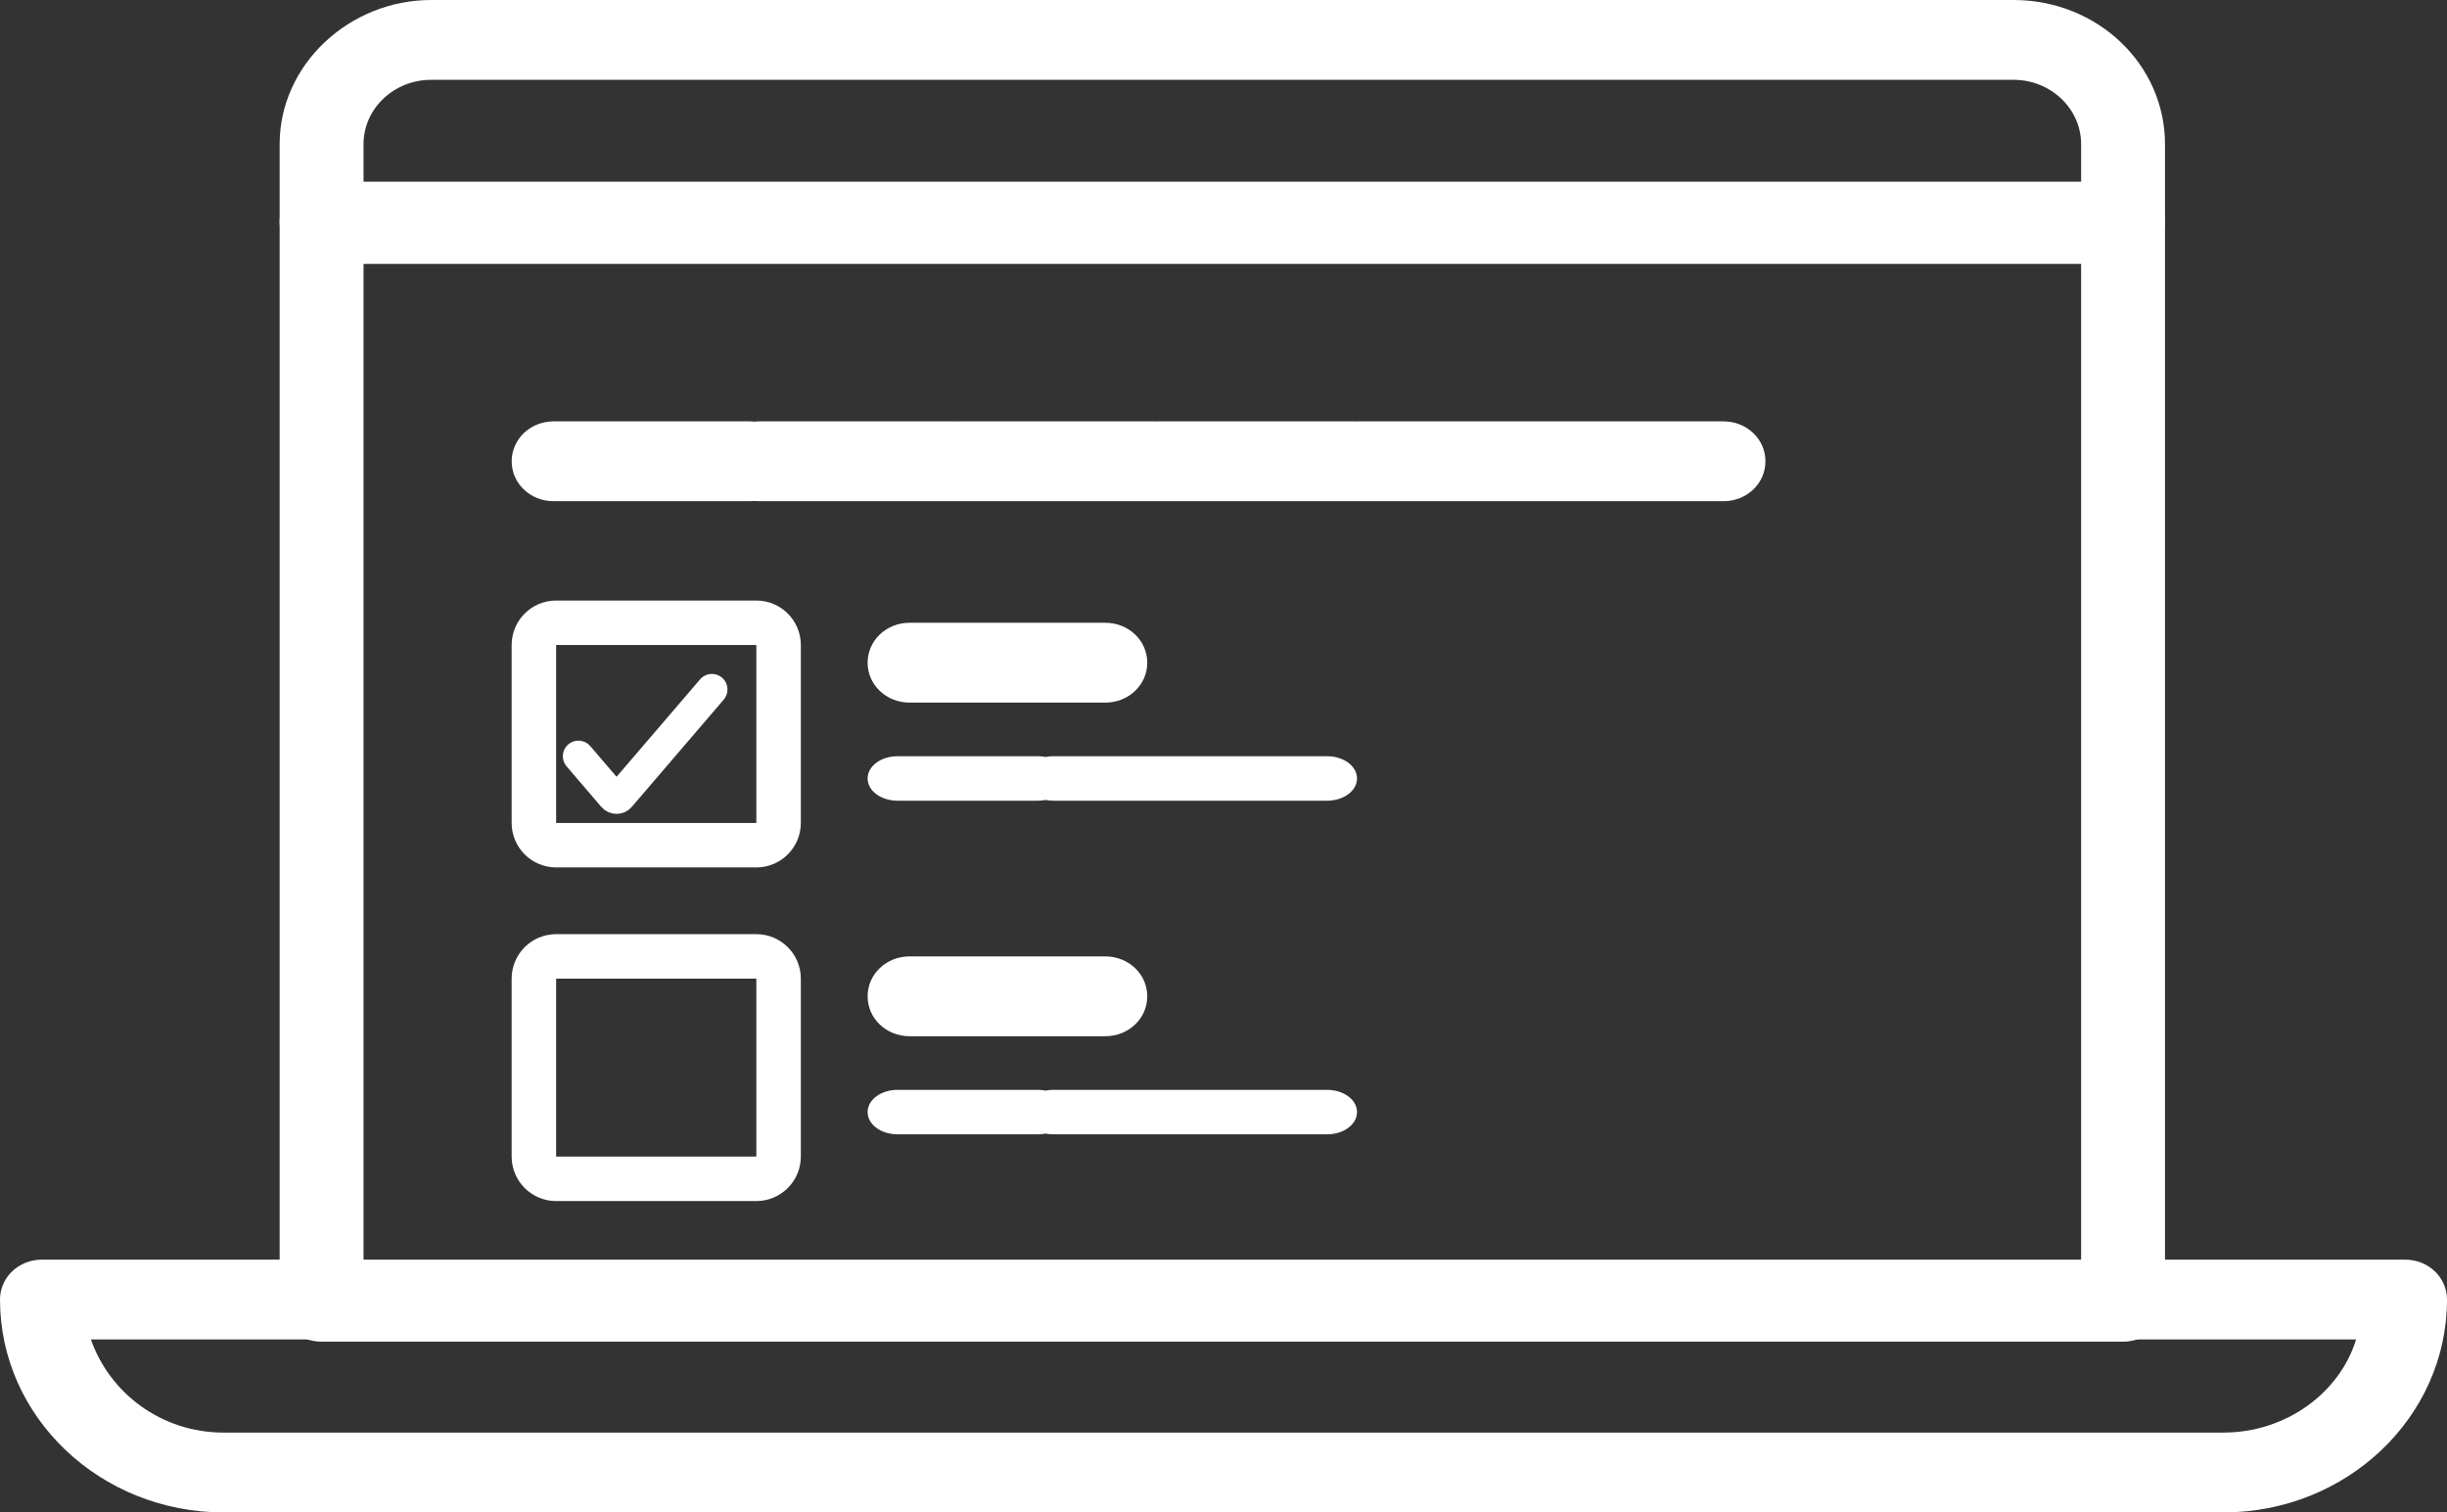
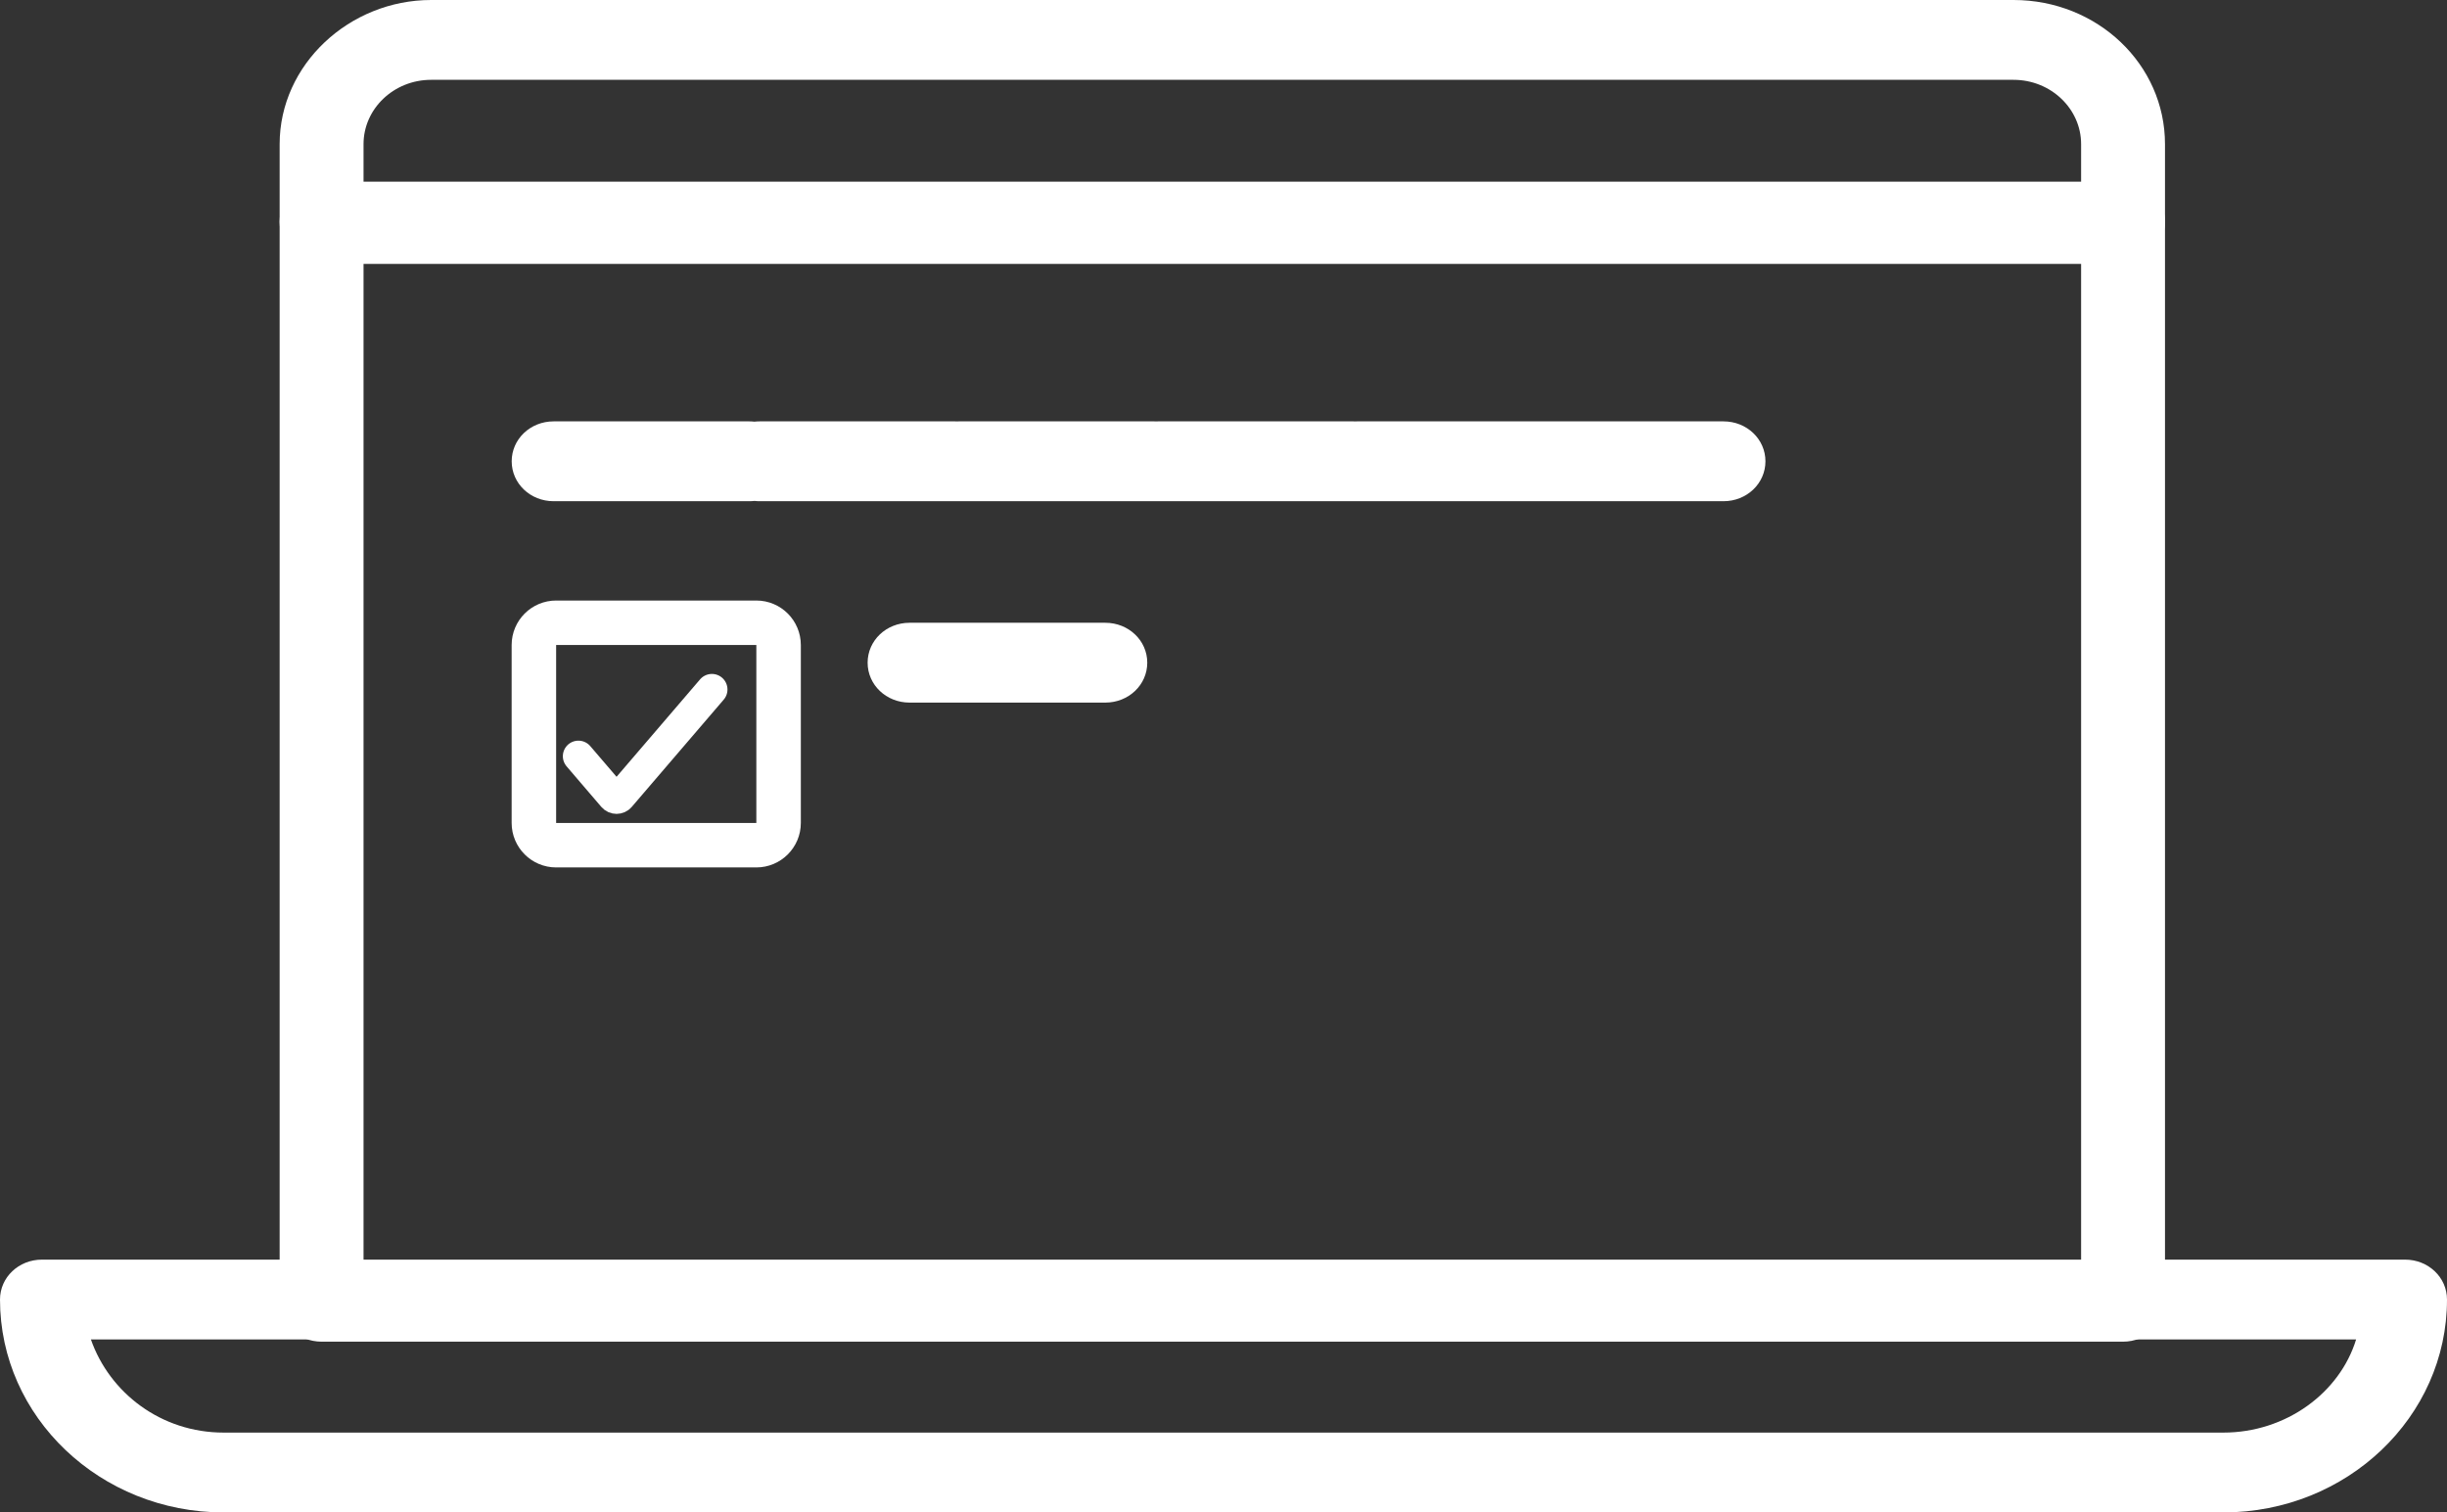
<svg xmlns="http://www.w3.org/2000/svg" width="110" height="68" viewBox="0 0 110 68" fill="none">
  <rect x="0" y="0" width="110" height="68" fill="#333333" stroke="none" />
  <g id="Frame" clip-path="url(#clip0_5026_127971)">
    <g id="Group">
      <g id="Group_2">
        <path id="Vector" d="M95.438 60.322H14.457C13.409 60.322 12.571 59.525 12.571 58.528V9.97C12.571 8.973 13.409 8.176 14.457 8.176H95.438C96.485 8.176 97.323 8.973 97.323 9.97V58.428C97.323 59.525 96.485 60.322 95.438 60.322ZM16.342 56.733H93.552V11.865H16.342V56.733Z" fill="white" />
      </g>
      <g id="Group_3">
        <path id="Vector_2" d="M95.438 11.765H14.457C13.409 11.765 12.571 10.968 12.571 9.971V6.481C12.571 2.892 15.714 0 19.38 0H90.514C94.285 0 97.323 2.892 97.323 6.481V9.971C97.323 10.968 96.485 11.765 95.438 11.765ZM16.342 8.176H93.552V6.481C93.552 4.886 92.19 3.589 90.514 3.589H19.38C17.704 3.589 16.342 4.886 16.342 6.481V8.176Z" fill="white" />
      </g>
      <g id="Group_4">
        <path id="Vector_3" d="M99.943 67.999H10.057C4.505 67.999 0 63.712 0 58.428C0 57.431 0.838 56.633 1.886 56.633H108.114C109.162 56.633 110 57.431 110 58.428C110 63.712 105.495 67.999 99.943 67.999ZM4.086 60.222C4.924 62.615 7.229 64.41 10.057 64.41H99.943C102.771 64.41 105.181 62.615 105.914 60.222H4.086Z" fill="white" />
      </g>
      <g id="Group_5">
        <path id="Union" fill-rule="evenodd" clip-rule="evenodd" d="M24.887 22.535H33.687C33.764 22.535 33.84 22.53 33.914 22.522C33.989 22.53 34.064 22.535 34.141 22.535H42.941C42.967 22.535 42.992 22.534 43.018 22.533C43.043 22.534 43.069 22.535 43.094 22.535H51.894C51.92 22.535 51.946 22.534 51.971 22.533C51.996 22.534 52.022 22.535 52.047 22.535H60.847C60.873 22.535 60.899 22.534 60.924 22.533C60.949 22.534 60.975 22.535 61.001 22.535H68.676H69.801H77.476C78.524 22.535 79.362 21.737 79.362 20.74C79.362 19.743 78.524 18.945 77.476 18.945H69.801H68.676H61.001C60.975 18.945 60.949 18.946 60.924 18.947C60.899 18.946 60.873 18.945 60.847 18.945H52.047C52.022 18.945 51.996 18.946 51.971 18.947C51.946 18.946 51.92 18.945 51.894 18.945H43.094C43.069 18.945 43.043 18.946 43.018 18.947C42.992 18.946 42.967 18.945 42.941 18.945H34.141C34.064 18.945 33.989 18.95 33.914 18.958C33.84 18.95 33.764 18.945 33.687 18.945H24.887C23.84 18.945 23.002 19.743 23.002 20.74C23.002 21.737 23.84 22.535 24.887 22.535Z" fill="white" />
        <path id="Vector_4" d="M49.687 31.589H40.887C39.84 31.589 39.002 30.792 39.002 29.795C39.002 28.798 39.84 28 40.887 28H49.687C50.735 28 51.573 28.798 51.573 29.795C51.573 30.792 50.735 31.589 49.687 31.589Z" fill="white" />
-         <path id="Vector_5" d="M49.687 46.589H40.887C39.84 46.589 39.002 45.792 39.002 44.795C39.002 43.798 39.84 43 40.887 43H49.687C50.735 43 51.573 43.798 51.573 44.795C51.573 45.792 50.735 46.589 49.687 46.589Z" fill="white" />
-         <path id="Union_2" fill-rule="evenodd" clip-rule="evenodd" d="M46.652 36H40.352C39.602 36 39.002 35.556 39.002 35C39.002 34.444 39.602 34 40.352 34H46.652C46.773 34 46.89 34.012 47.002 34.033C47.113 34.012 47.23 34 47.352 34H53.352H53.652H59.652C60.402 34 61.002 34.444 61.002 35C61.002 35.556 60.402 36 59.652 36H53.652H53.352H47.352C47.23 36 47.113 35.988 47.002 35.967C46.89 35.988 46.773 36 46.652 36Z" fill="white" />
-         <path id="Union_3" fill-rule="evenodd" clip-rule="evenodd" d="M46.652 51H40.352C39.602 51 39.002 50.556 39.002 50C39.002 49.444 39.602 49 40.352 49H46.652C46.773 49 46.89 49.012 47.002 49.033C47.113 49.012 47.23 49 47.352 49H53.352H53.652H59.652C60.402 49 61.002 49.444 61.002 50C61.002 50.556 60.402 51 59.652 51H53.652H53.352H47.352C47.23 51 47.113 50.988 47.002 50.967C46.89 50.988 46.773 51 46.652 51Z" fill="white" />
        <path id="Vector 716" d="M26.002 34L27.564 35.823C27.644 35.916 27.788 35.916 27.868 35.823L32.002 31" stroke="white" stroke-width="1.4" stroke-linecap="round" />
      </g>
    </g>
    <path id="Vector 713" d="M24 37V29C24 28.448 24.448 28 25 28H34C34.552 28 35 28.448 35 29V37C35 37.552 34.552 38 34 38H25C24.448 38 24 37.552 24 37Z" stroke="white" stroke-width="2" />
-     <path id="Vector 714" d="M24 52V44C24 43.448 24.448 43 25 43H34C34.552 43 35 43.448 35 44V52C35 52.552 34.552 53 34 53H25C24.448 53 24 52.552 24 52Z" stroke="white" stroke-width="2" />
  </g>
  <defs>
    <clipPath id="clip0_5026_127971">
      <rect width="110" height="68" fill="white" />
    </clipPath>
  </defs>
</svg>